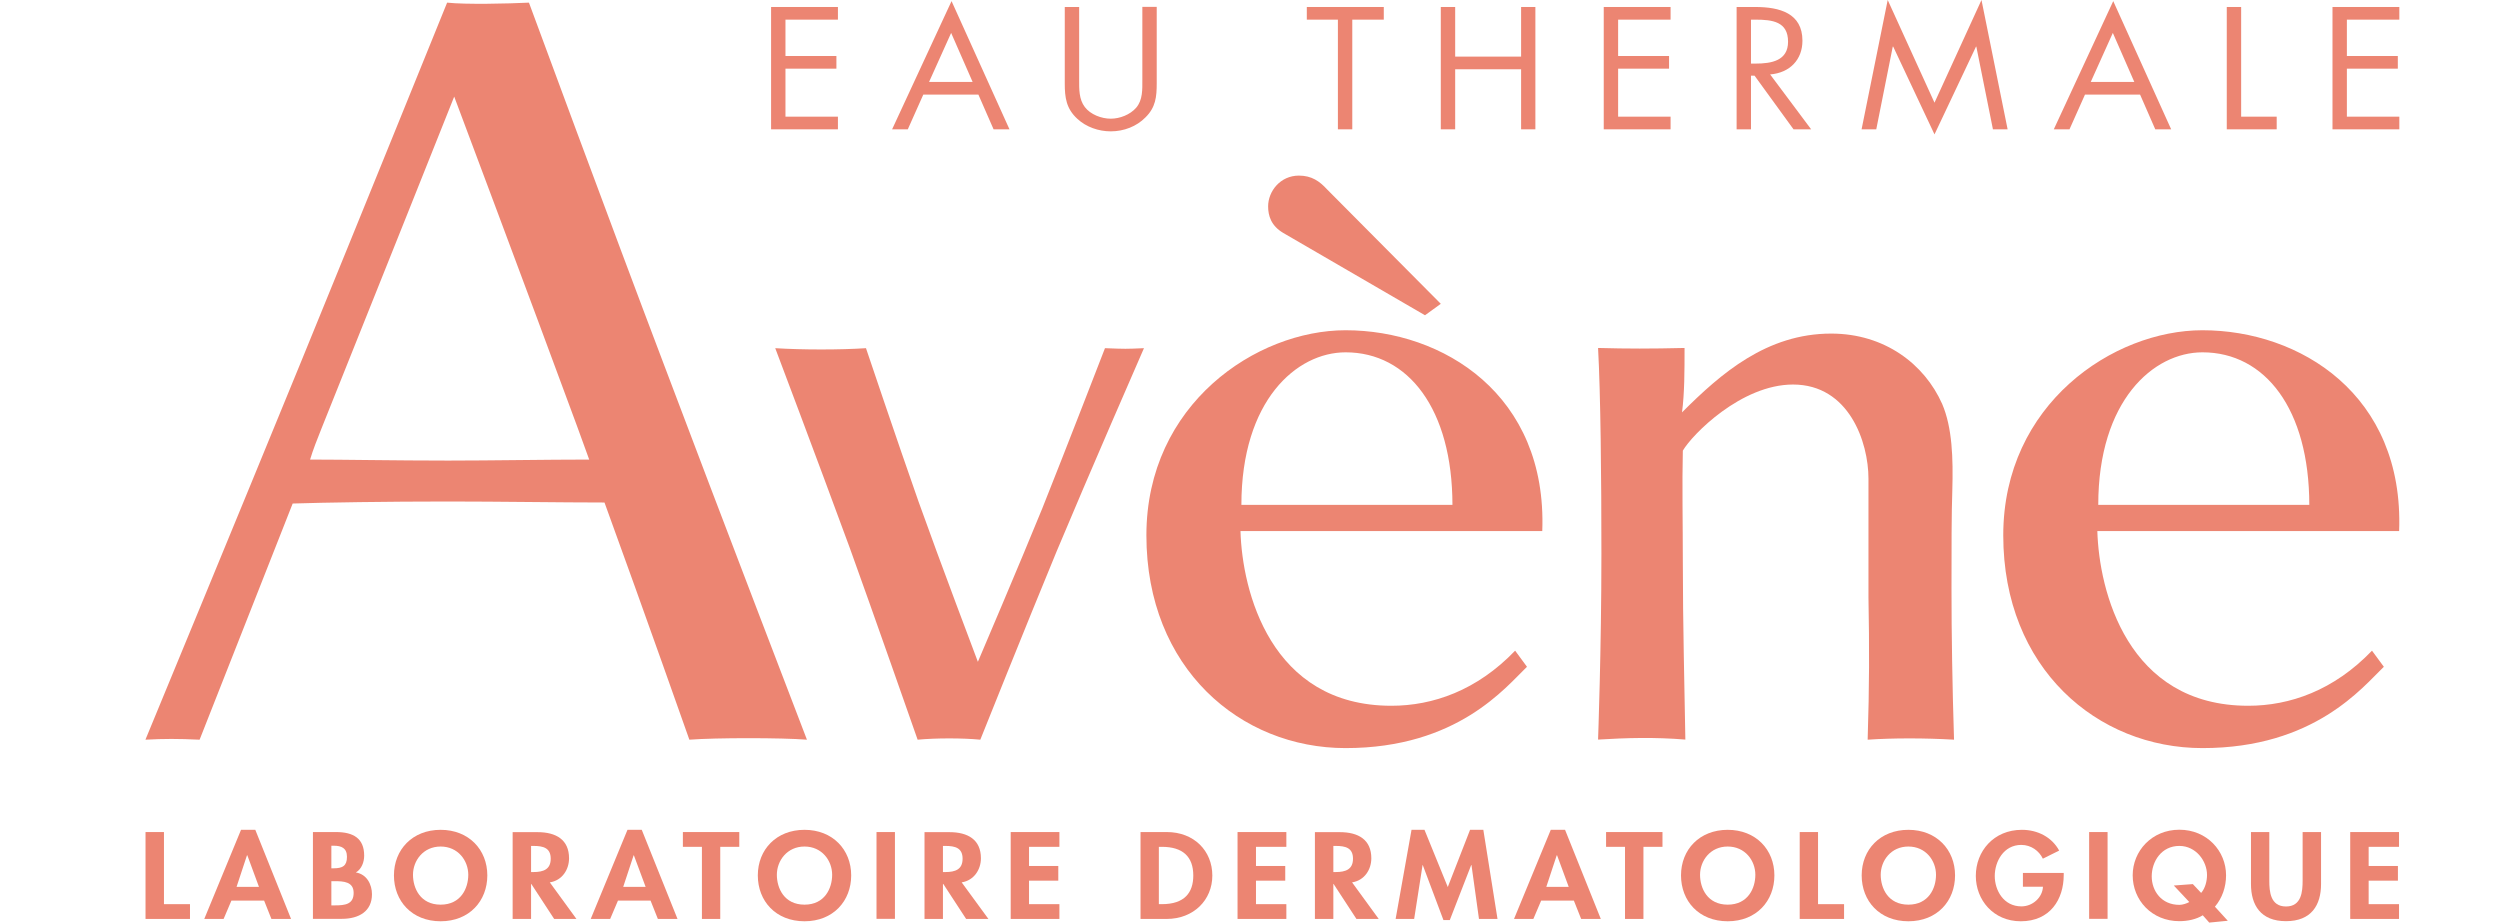
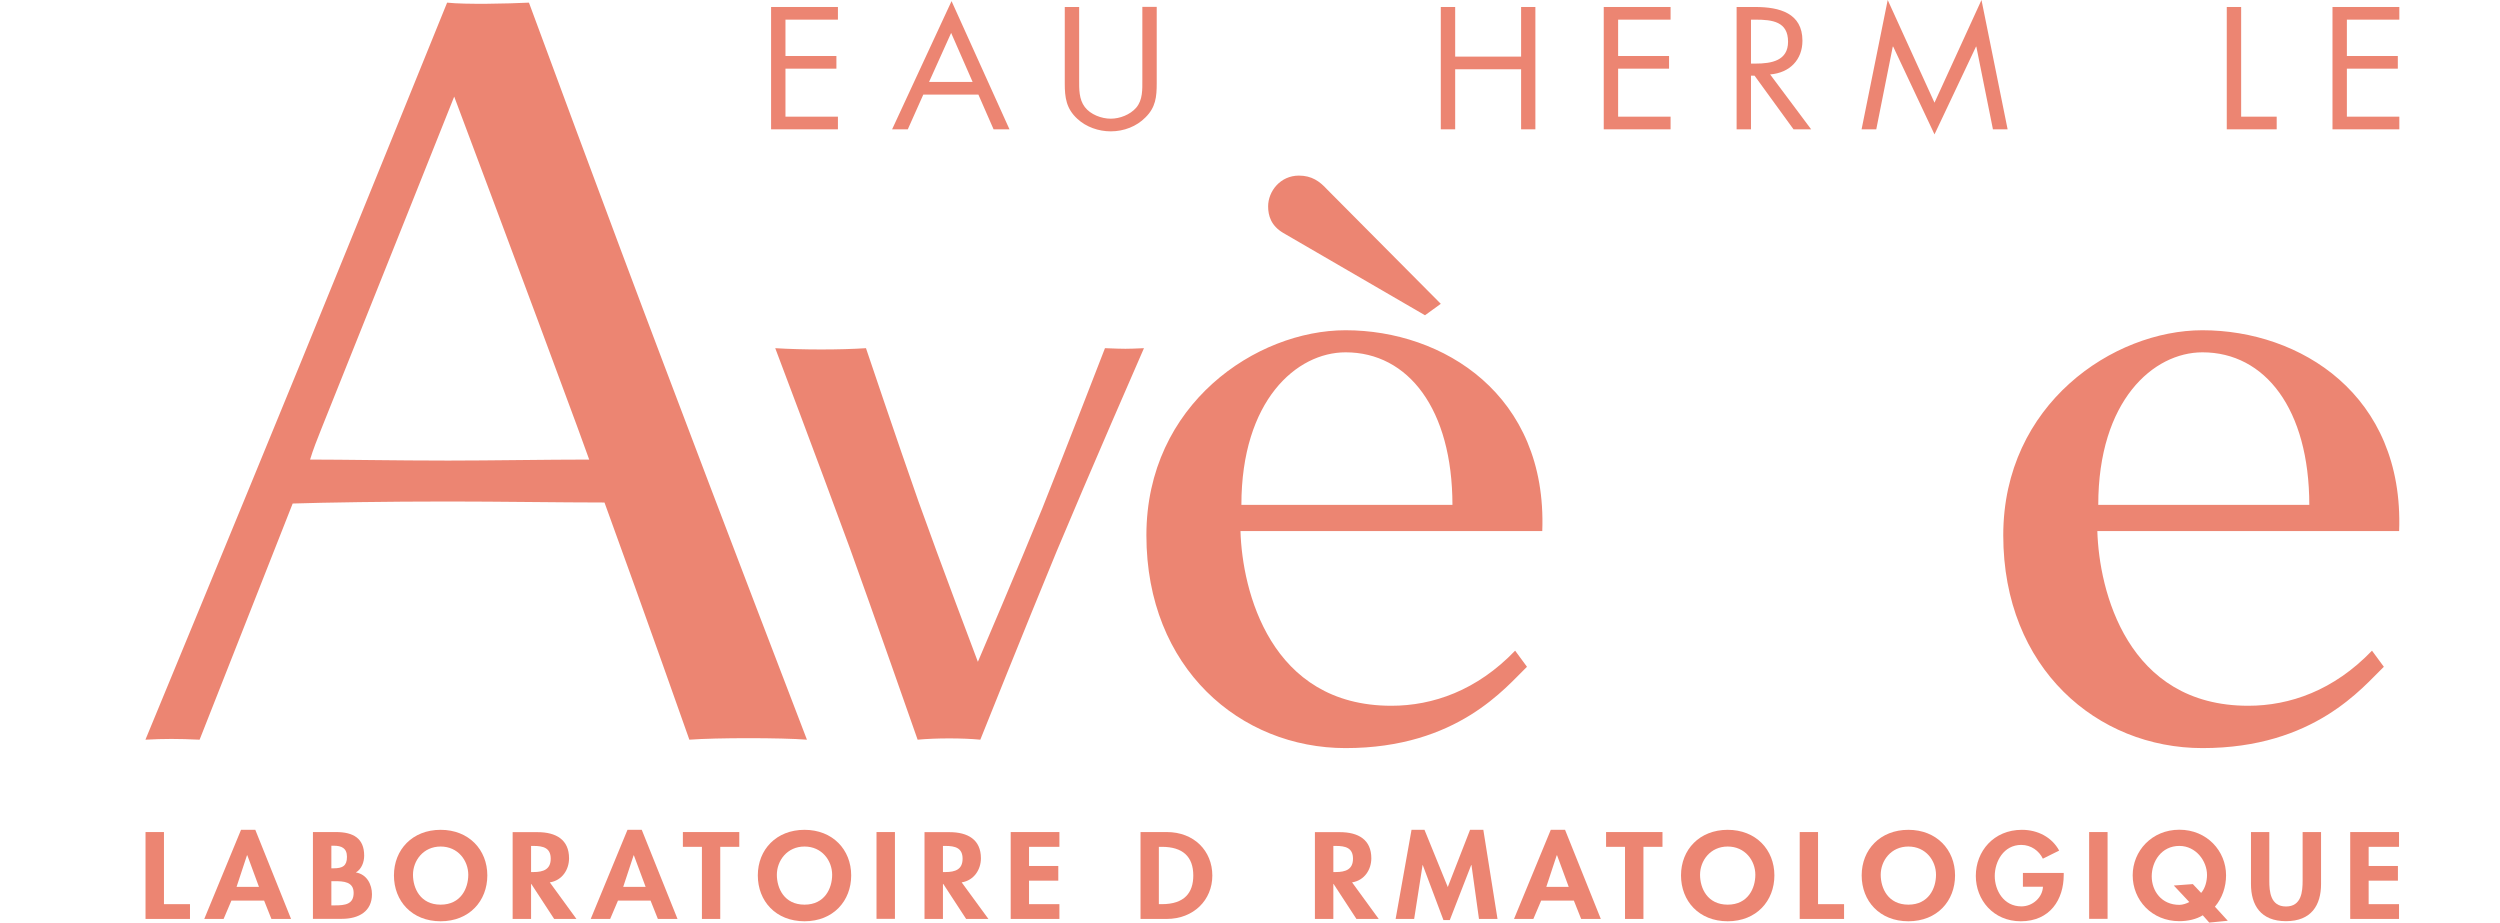
<svg xmlns="http://www.w3.org/2000/svg" xml:space="preserve" style="enable-background:new 0 0 2468.6 911;" viewBox="0 0 2468.6 911" y="0px" x="0px" id="Capa_1" version="1.1">
  <style type="text/css">
	.st0{fill:#EC8572;}
</style>
  <g>
    <path d="M680.7,730.4c0,0-43.4-123.2-83.8-234.2c-42.4,0-105-1-154.5-1c-59.6,0-123.2,1-153.4,2   c-43.4,110-91.9,233.2-91.9,233.2c-21.2-1-35.3-1-53.5,0c0,0,93.9-227.1,153.4-372.5C353.6,219.6,441.5,2.6,441.5,2.6   c18.2,2,60.6,1,80.8,0c0,0,80.8,219.1,133.3,357.4C710,504.3,796.8,730.4,796.8,730.4C771.6,728.4,707,728.4,680.7,730.4    M569.7,420.5C523.2,294.3,448.5,95.4,448.5,95.4s-79.7,199.9-131.2,328.1c-4,10.1-8.1,20.2-11.1,30.3c33.3,0,84.8,1,136.3,1   c42.4,0,96.9-1,139.3-1C577.7,442.7,573.7,431.6,569.7,420.5z" class="st0" />
    <path d="M1043.3,544.6c-30.1,72.8-75.3,185.8-75.3,185.8c-17.6-1.7-43.5-1.7-61.9,0c0,0-46.9-133.9-66.9-189.1   c-33.5-91.2-73.7-197.5-73.7-197.5c26.8,1.7,64.4,1.7,89.6,0c0,0,31,92.1,51.9,151.5c20.9,58.6,58.6,158.2,58.6,158.2   s41.8-97.9,63.6-151.5c23.4-58.6,61.9-158.2,61.9-158.2c20.9,0.8,20.1,0.8,38.5,0C1129.5,343.8,1073.4,472.6,1043.3,544.6" class="st0" />
    <path d="M1224.9,524.5c1.7,58.6,29.3,172.4,149,172.4c41,0,84.5-15.1,122.2-54.4l11.7,15.9   c-20.9,20.1-68.6,80.3-179.1,80.3c-103.8,0-196.7-78.7-196.7-210.1c0-129.7,108.8-202.5,196.7-202.5c96.2,0,199.2,63.6,194.2,198.3   H1224.9 M1328.7,347.9c-48.5,0-102.9,47.7-102.9,150.6h208.4C1434.1,404,1390.6,347.9,1328.7,347.9z" class="st0" />
-     <path d="M1844.2,730.4c1.7-53.6,1.7-90.4,0.8-140.6c0-34.3,0-80.3,0-117.2c0-36-19.2-92.9-74.5-92.9   c-51.1,0-99.6,49.4-108.8,65.3c-0.8,32.6,0,72,0,109.6c0,61.1,1.7,127.2,2.5,175.7c-30.1-2.5-58.6-1.7-86.2,0   c0,0,3.3-89.5,3.3-183.3c0-75.3-0.8-158.2-3.3-203.4c30.1,0.8,51.1,0.8,85.4,0c0,22.6,0,44.4-2.5,63.6   c38.5-38.5,83.7-77.8,147.3-77.8c52.7,0,92.1,30.1,109.6,69.5c10,23.4,10.9,53.6,10,85.4c-0.8,22.6-0.8,56.9-0.8,97.1   c0,44.4,0.8,95.4,2.5,149C1900.3,728.7,1869.3,728.7,1844.2,730.4" class="st0" />
    <path d="M2071,524.5c1.7,58.6,29.3,172.4,149,172.4c41,0,84.5-15.1,122.2-54.4l11.7,15.9   c-20.9,20.1-68.6,80.3-179.1,80.3c-103.8,0-196.7-78.7-196.7-210.1c0-129.7,108.8-202.5,196.7-202.5c96.2,0,199.2,63.6,194.2,198.3   H2071 M2174.8,347.9c-48.5,0-102.9,47.7-102.9,150.6h208.4C2280.2,404,2236.7,347.9,2174.8,347.9z" class="st0" />
    <polyline points="761.4,6.9 827.4,6.9 827.4,19.4 775.6,19.4 775.6,55.3 825.9,55.3 825.9,67.8 775.6,67.8    775.6,115.2 827.4,115.2 827.4,127.7 761.4,127.7 761.4,6.9" class="st0" />
    <path d="M911.7,93.4l-15.3,34.3h-15.5L939.6,1.1l57.2,126.6h-15.7l-15-34.3H911.7 M939.2,32.5l-21.8,48.4h43   L939.2,32.5z" class="st0" />
    <path d="M1065.6,78.8c0,9-0.3,19.2,5.6,26.9c5.6,7.4,16.4,11.5,25.6,11.5c9.1,0,19.1-4,25-10.7   c6.7-7.7,6.2-18.3,6.2-27.7v-72h14.2v75.6c0,13.1-1,23.6-11.1,33.5c-8.8,9-21.4,13.8-34.3,13.8c-12,0-24.3-4.3-32.9-12.3   c-11.1-10.1-12.5-21.2-12.5-34.9V6.9h14.2V78.8" class="st0" />
-     <polyline points="1335.3,127.7 1321.1,127.7 1321.1,19.4 1290.4,19.4 1290.4,6.9 1366.4,6.9 1366.4,19.4 1335.3,19.4    1335.3,127.7" class="st0" />
    <polyline points="1502,55.9 1502,6.9 1516.1,6.9 1516.1,127.7 1502,127.7 1502,68.4 1436.9,68.4 1436.9,127.7    1422.7,127.7 1422.7,6.9 1436.9,6.9 1436.9,55.9 1502,55.9" class="st0" />
    <polyline points="1583.6,6.9 1649.6,6.9 1649.6,19.4 1597.8,19.4 1597.8,55.3 1648.1,55.3 1648.1,67.8 1597.8,67.8    1597.8,115.2 1649.6,115.2 1649.6,127.7 1583.6,127.7 1583.6,6.9" class="st0" />
    <path d="M1729,127.7h-14.2V6.9h18.4c24.1,0,46.6,6.1,46.6,33.3c0,18.6-12.3,31.7-31.9,33.3l40.5,54.2H1771l-38.5-53   h-3.5V127.7 M1729,62.8h4.4c16,0,32.2-2.9,32.2-21.6c0-19.9-15.4-21.8-32.4-21.8h-4.2V62.8z" class="st0" />
    <polyline points="1864,0 1910.2,101.4 1956.6,0 1982.4,127.7 1967.9,127.7 1951.5,46 1951.2,46 1910.2,132.7    1869.4,46 1869,46 1852.7,127.7 1838.2,127.7 1864,0" class="st0" />
-     <path d="M2058.8,93.4l-15.3,34.3h-15.5l58.7-126.6l57.2,126.6h-15.7l-15-34.3H2058.8 M2086.3,32.5l-21.8,48.4h43   L2086.3,32.5z" class="st0" />
    <polyline points="2213,115.2 2248.1,115.2 2248.1,127.7 2198.8,127.7 2198.8,6.9 2213,6.9 2213,115.2" class="st0" />
    <polyline points="2303.2,6.9 2369.2,6.9 2369.2,19.4 2317.4,19.4 2317.4,55.3 2367.7,55.3 2367.7,67.8 2317.4,67.8    2317.4,115.2 2369.2,115.2 2369.2,127.7 2303.2,127.7 2303.2,6.9" class="st0" />
    <polyline points="161.9,892.8 187.6,892.8 187.6,907.4 143.7,907.4 143.7,821.6 161.9,821.6 161.9,892.8" class="st0" />
    <path d="M228.5,889.3l-7.7,18.1h-19.1l36.3-88h14.1l35.3,88H268l-7.2-18.1H228.5 M244.2,844.5h-0.3l-10.3,31.2h22.1   L244.2,844.5z" class="st0" />
    <path d="M309.1,821.6h22.6c17.3,0,27.9,6.3,27.9,23.3c0,6.1-2.4,13.2-8.2,16.6c11,1.8,15.9,12.1,15.9,21.5   c0,16.8-12.8,24.3-29.8,24.3h-28.5V821.6 M327.2,857.4h2.2c8.9,0,13.2-2.4,13.2-11.3c0-8.7-5.4-11-13.1-11h-2.3V857.4z M327.2,894   h3.8c9.8,0,18.2-1.1,18.2-12.3c0-11.1-9.9-11.6-19-11.6h-3V894z" class="st0" />
    <path d="M435.1,909.7c-28.4,0-46.1-20-46.1-45.3c0-25.5,18.3-45,46.1-45c27.8,0,46.1,19.6,46.1,45   C481.2,889.6,463.5,909.7,435.1,909.7 M435.1,835.9c-17.2,0-27.3,14-27.3,27.9c0,13.2,7.2,29.5,27.3,29.5   c20.1,0,27.3-16.3,27.3-29.5C462.4,849.8,452.3,835.9,435.1,835.9z" class="st0" />
    <path d="M569.2,907.4h-22l-22.6-34.6h-0.2v34.6h-18.2v-85.7h24.6c18.4,0,31.1,7.5,31.1,25.8c0,10.9-6.5,21.8-19,23.8   L569.2,907.4 M524.4,861.1h2.3c10,0,17.1-2.7,17.1-13.2c0-10.6-7.3-12.6-16.9-12.6h-2.5V861.1z" class="st0" />
    <path d="M610.2,889.3l-7.7,18.1h-19.2l36.3-88h14.1l35.3,88h-19.4l-7.2-18.1H610.2 M625.9,844.5h-0.2l-10.3,31.2h22.1   L625.9,844.5z" class="st0" />
    <polyline points="711.2,907.4 693.1,907.4 693.1,836.2 674.3,836.2 674.3,821.6 730,821.6 730,836.2 711.2,836.2    711.2,907.4" class="st0" />
    <path d="M794.4,909.7c-28.4,0-46.1-20-46.1-45.3c0-25.5,18.3-45,46.1-45s46.1,19.6,46.1,45   C840.5,889.6,822.8,909.7,794.4,909.7 M794.4,835.9c-17.2,0-27.3,14-27.3,27.9c0,13.2,7.2,29.5,27.3,29.5   c20.1,0,27.3-16.3,27.3-29.5C821.7,849.8,811.6,835.9,794.4,835.9z" class="st0" />
    <rect height="85.7" width="18.2" class="st0" y="821.6" x="865.5" />
    <path d="M976,907.4h-22l-22.6-34.6h-0.3v34.6h-18.2v-85.7h24.6c18.4,0,31.1,7.5,31.1,25.8c0,10.9-6.6,21.8-19,23.8   L976,907.4 M931.1,861.1h2.4c10,0,17-2.7,17-13.2c0-10.6-7.3-12.6-16.9-12.6h-2.5V861.1z" class="st0" />
    <polyline points="1016.1,836.2 1016.1,855.1 1045,855.1 1045,869.6 1016.1,869.6 1016.1,892.8 1046.1,892.8    1046.1,907.4 998,907.4 998,821.6 1046.1,821.6 1046.1,836.2 1016.1,836.2" class="st0" />
    <path d="M1126.1,821.6h26c26.9,0,45,18.5,45,43c0,24.1-18.5,42.8-45.1,42.8h-25.8V821.6 M1144.3,892.8h3   c22.4,0,31-11.4,31-28.3c0-18.6-10.4-28.3-31-28.3h-3V892.8z" class="st0" />
-     <polyline points="1240.2,836.2 1240.2,855.1 1269.1,855.1 1269.1,869.6 1240.2,869.6 1240.2,892.8 1270.2,892.8    1270.2,907.4 1222,907.4 1222,821.6 1270.2,821.6 1270.2,836.2 1240.2,836.2" class="st0" />
    <path d="M1361.4,907.4h-22l-22.6-34.6h-0.2v34.6h-18.2v-85.7h24.6c18.4,0,31.1,7.5,31.1,25.8c0,10.9-6.5,21.8-19,23.8   L1361.4,907.4 M1316.6,861.1h2.3c10,0,17.1-2.7,17.1-13.2c0-10.6-7.3-12.6-16.9-12.6h-2.5V861.1z" class="st0" />
    <polyline points="1453,854.2 1452.7,854.2 1431.6,908.5 1425.3,908.5 1404.9,854.2 1404.7,854.2 1396.4,907.4    1378.1,907.4 1393.8,819.4 1406.6,819.4 1429.6,875.9 1451.6,819.4 1464.7,819.4 1478.7,907.4 1460.4,907.4 1453,854.2" class="st0" />
    <path d="M1521.8,889.3l-7.7,18.1H1495l36.3-88h14.1l35.3,88h-19.4l-7.2-18.1H1521.8 M1537.5,844.5h-0.3l-10.3,31.2   h22.1L1537.5,844.5z" class="st0" />
    <polyline points="1622.8,907.4 1604.6,907.4 1604.6,836.2 1585.9,836.2 1585.9,821.6 1641.6,821.6 1641.6,836.2    1622.8,836.2 1622.8,907.4" class="st0" />
    <path d="M1706,909.7c-28.4,0-46.1-20-46.1-45.3c0-25.5,18.3-45,46.1-45c27.8,0,46.1,19.6,46.1,45   C1752.1,889.6,1734.4,909.7,1706,909.7 M1706,835.9c-17.2,0-27.3,14-27.3,27.9c0,13.2,7.2,29.5,27.3,29.5   c20.1,0,27.3-16.3,27.3-29.5C1733.3,849.8,1723.2,835.9,1706,835.9z" class="st0" />
    <polyline points="1795.2,892.8 1820.9,892.8 1820.9,907.4 1777.1,907.4 1777.1,821.6 1795.2,821.6 1795.2,892.8" class="st0" />
    <path d="M1884.4,909.7c-28.4,0-46.1-20-46.1-45.3c0-25.5,18.3-45,46.1-45s46.1,19.6,46.1,45   C1930.5,889.6,1912.9,909.7,1884.4,909.7 M1884.4,835.9c-17.2,0-27.3,14-27.3,27.9c0,13.2,7.2,29.5,27.3,29.5   c20.1,0,27.3-16.3,27.3-29.5C1911.7,849.8,1901.6,835.9,1884.4,835.9z" class="st0" />
    <path d="M2037.8,861.8v2.2c0,24.2-13.5,45.7-42.4,45.7c-27.2,0-44.4-21.2-44.4-44.8c0-24.4,17.7-45.5,45.5-45.5   c15.8,0,29.7,7.4,36.8,20.5l-16.1,8c-3.7-7.7-11.6-13.6-21.3-13.6c-17.5,0-26.2,16.5-26.2,30.7c0,14.2,8.8,30,26.3,30   c11.4,0,20.9-9.1,21.3-19.4h-19.8v-13.6H2037.8" class="st0" />
    <rect height="85.7" width="18.2" class="st0" y="821.6" x="2062.9" />
    <path d="M2181.5,911l-6.4-7.2c-6.3,3.9-14.6,5.8-23.1,5.8c-27.2,0-46.1-20.7-46.1-45.3c0-24,18.9-45,46.1-45   c27.2,0,46.1,21,46.1,45c0,11.6-3.8,22.5-11,31l12.7,13.9L2181.5,911 M2173.5,881.7c4.1-4.7,5.8-11.8,5.8-17.7   c0-13.9-11-28.7-27.3-28.7c-17.7,0-27.3,15.3-27.3,30.1c0,14.2,9.5,28.1,27.3,28.1c3.3,0,7.3-1.4,9.8-2.8l-15.3-16.3l18.8-1.4   L2173.5,881.7z" class="st0" />
    <path d="M2222.6,821.6h18.2v48c0,10.6,1,25.5,16.5,25.5c15.4,0,16.4-14.9,16.4-25.5v-48h18.2v51.3   c0,20.9-9.6,36.7-34.6,36.7c-25,0-34.6-15.8-34.6-36.7V821.6" class="st0" />
    <polyline points="2338.9,836.2 2338.9,855.1 2367.8,855.1 2367.8,869.6 2338.9,869.6 2338.9,892.8 2368.9,892.8    2368.9,907.4 2320.7,907.4 2320.7,821.6 2368.9,821.6 2368.9,836.2 2338.9,836.2" class="st0" />
    <path d="M1407.1,311.3l-140-81.3c-12-7.1-14.9-17-14.9-26.2c0-14.9,12-30.4,30.4-30.4c12.7,0,20.5,5.7,27.6,13.4   L1422.7,300L1407.1,311.3" class="st0" />
  </g>
</svg>